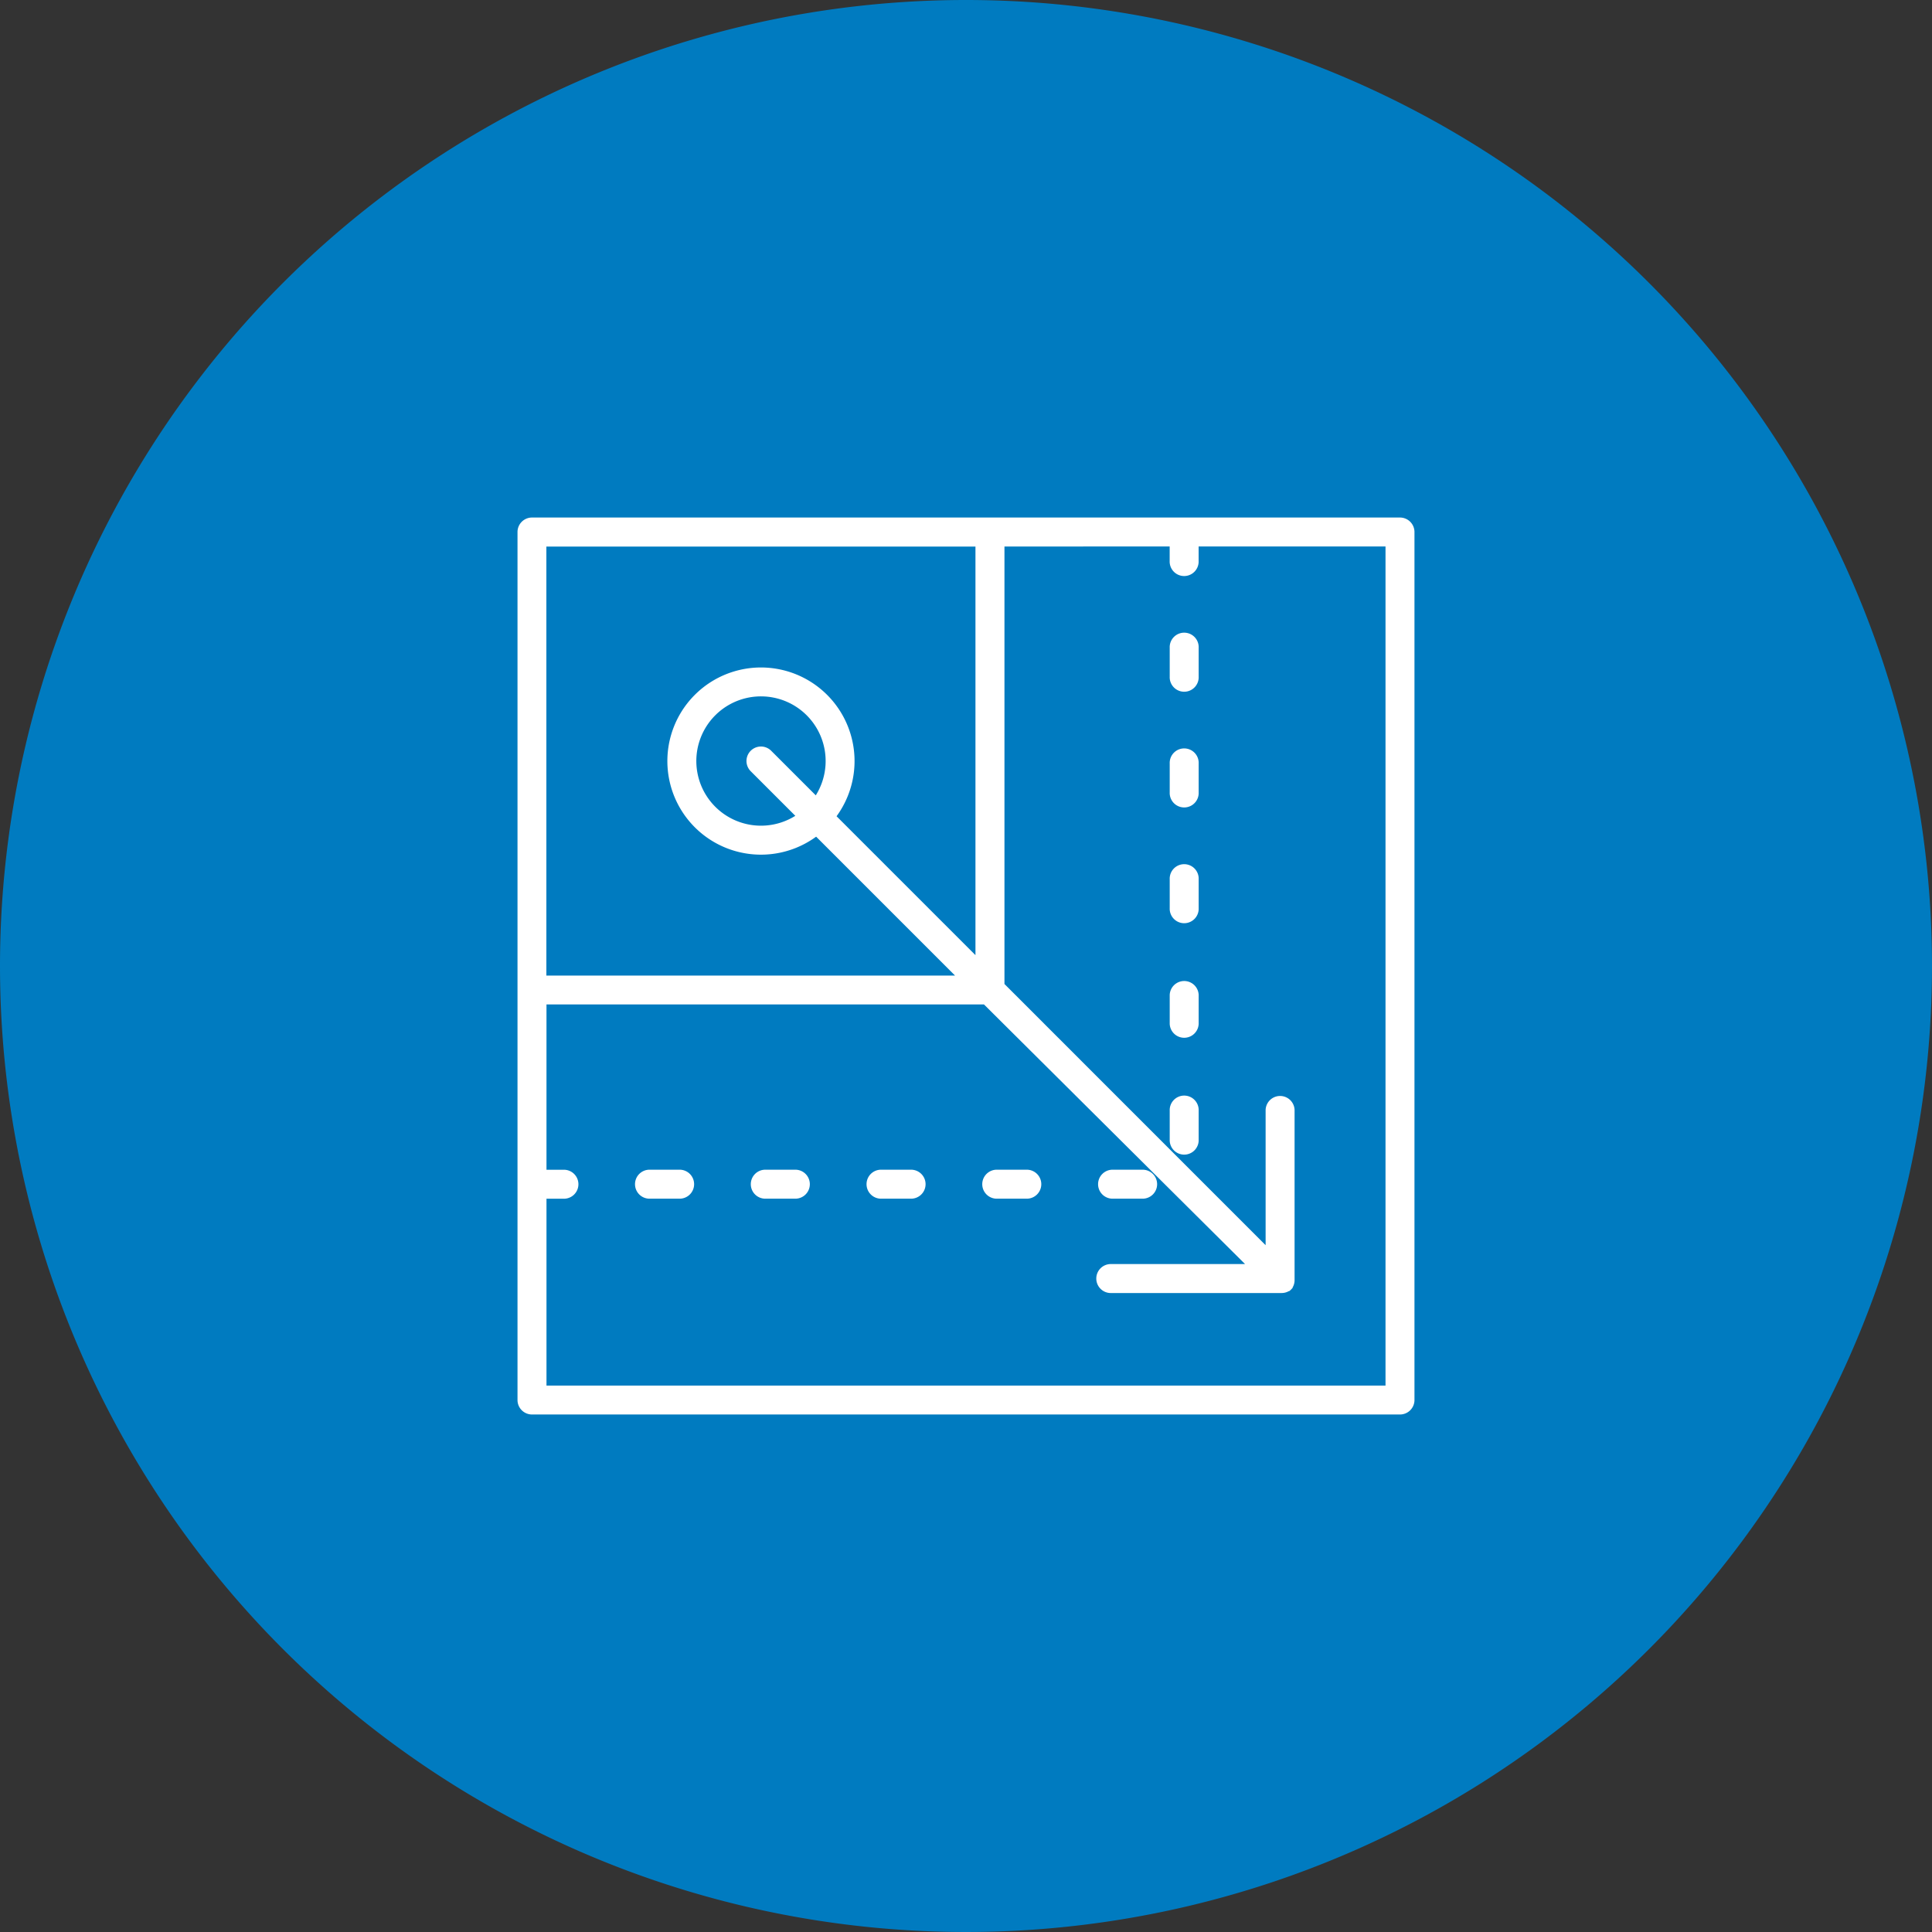
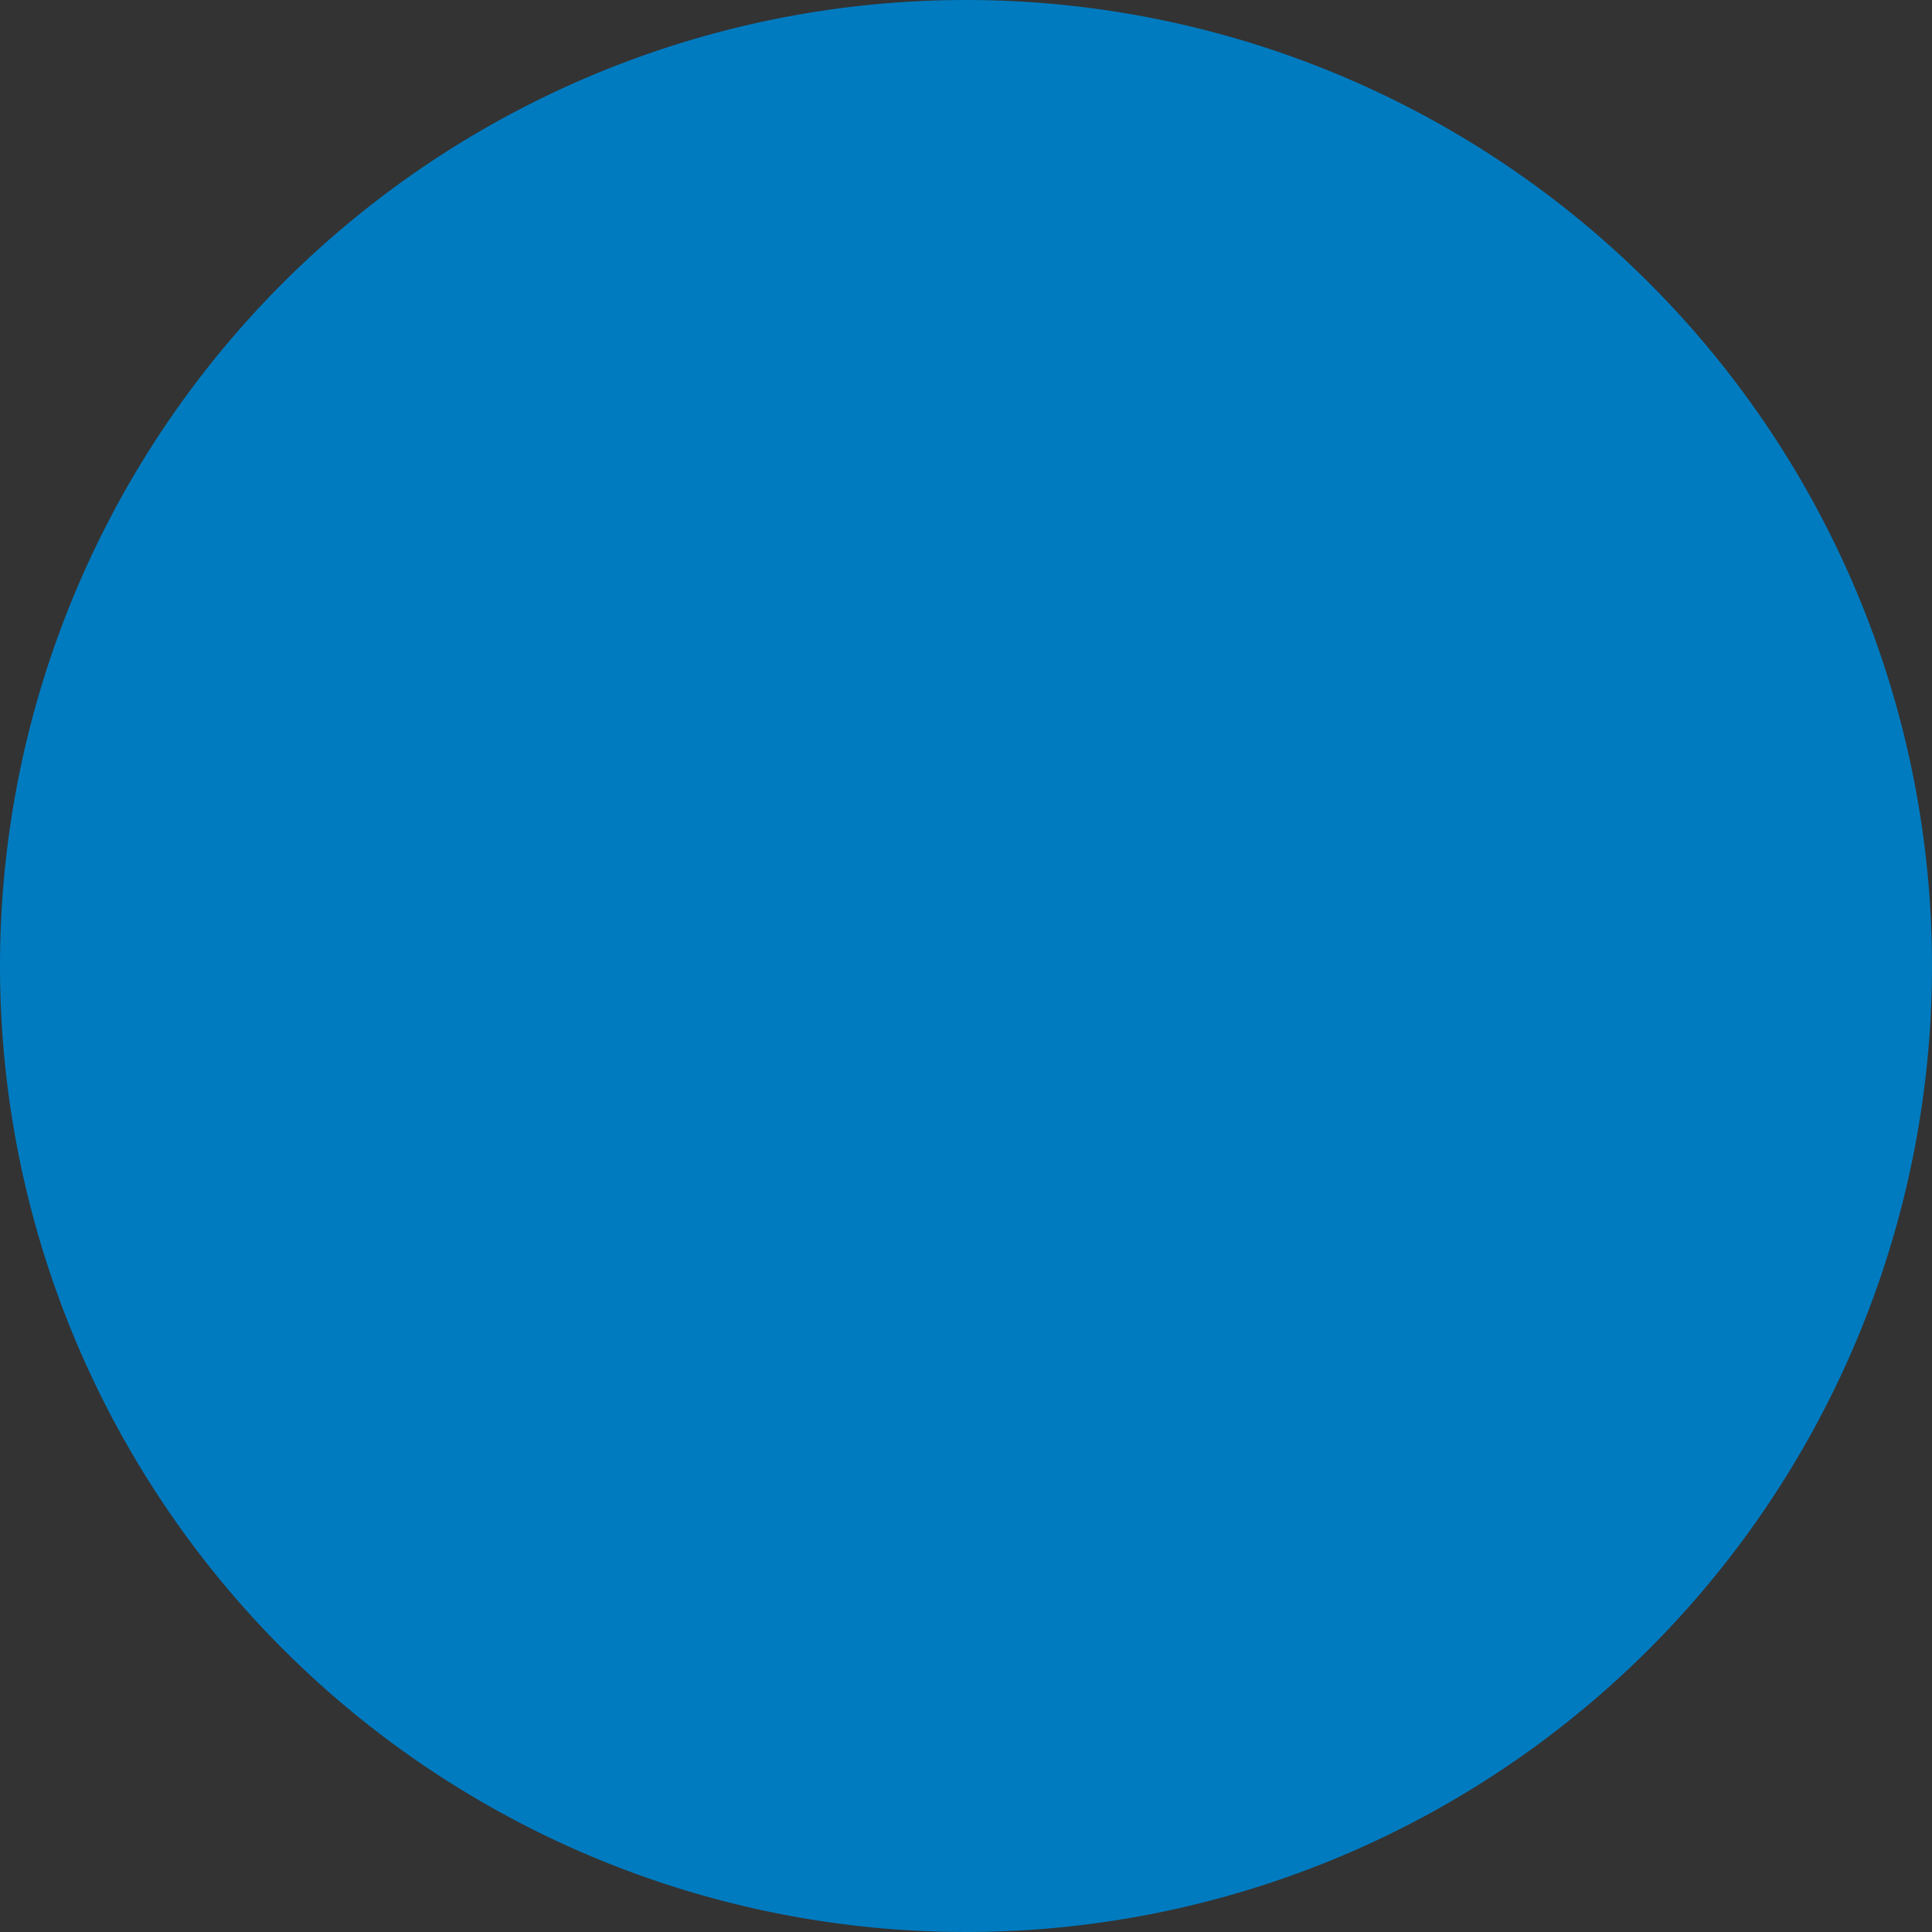
<svg xmlns="http://www.w3.org/2000/svg" width="86" height="86" viewBox="0 0 86 86">
  <rect x="0" y="0" width="86" height="86" fill="#333333" stroke="none" />
  <g id="icn_SBOM_impact_4" transform="translate(-296 -197)">
    <path id="Path_73247" data-name="Path 73247" d="M43,0A43,43,0,1,1,0,43,43,43,0,0,1,43,0Z" transform="translate(296 197)" fill="#007bc0" />
-     <path id="Path_73978" data-name="Path 73978" d="M3.219,2.574H41.856a.645.645,0,0,1,.645.645V41.856a.645.645,0,0,1-.645.645H3.219a.645.645,0,0,1-.645-.645V3.219a.646.646,0,0,1,.645-.645Zm.645,18.251H23.338L34.965,9.2H28.942a.645.645,0,0,1,0-1.289H36.52a.648.648,0,0,1,.271.059l.016.008.012.007,0,0,.015.01.008,0,0,0,.008,0,0,0,.008,0,0,0,.008.007,0,0,.008.007,0,0,.008.007,0,0,.01.008,0,0a.811.811,0,0,1,.092.092l0,0,.008.012,0,0,.007.008,0,0,.007.008,0,0,.007.008,0,0,0,.008,0,0,0,.008,0,0,0,.008,0,0,.007.013.007.012.008.016a.648.648,0,0,1,.059.271v7.579a.645.645,0,1,1-1.289,0V10.115L24.249,21.736V41.211h7.358V40.46a.645.645,0,1,1,1.289,0v.751h8.319l0-37.348H3.863v8.319h.645a.645.645,0,1,1,0,1.289H3.863Zm19.1,20.386V23.024l-6.184,6.184a4.166,4.166,0,1,1-.909-.909l6.183-6.183-18.187,0v19.1h19.1ZM14.941,29.224a2.878,2.878,0,1,0,.911.911L13.867,32.12a.644.644,0,1,1-.911-.911ZM32.894,36.6V35.31a.645.645,0,1,0-1.289,0V36.6a.645.645,0,1,0,1.289,0Zm0-5.151V30.159a.645.645,0,1,0-1.289,0v1.287a.645.645,0,1,0,1.289,0Zm0-5.151V25.007a.645.645,0,1,0-1.289,0v1.287a.645.645,0,1,0,1.289,0Zm0-5.151V19.856a.645.645,0,1,0-1.289,0v1.287a.645.645,0,1,0,1.289,0Zm0-5.151V14.7a.645.645,0,1,0-1.289,0v1.287a.645.645,0,1,0,1.289,0ZM30.264,12.18H28.976a.645.645,0,1,0,0,1.289h1.287a.645.645,0,1,0,0-1.289Zm-5.151,0H23.825a.645.645,0,0,0,0,1.289h1.287a.645.645,0,0,0,0-1.289Zm-5.15,0H18.675a.645.645,0,1,0,0,1.289h1.287a.645.645,0,1,0,0-1.289Zm-5.153,0H13.522a.645.645,0,1,0,0,1.289h1.287a.645.645,0,1,0,0-1.289Zm-5.151,0H8.37a.645.645,0,1,0,0,1.289H9.658a.645.645,0,1,0,0-1.289Z" transform="translate(361.537 217.463) rotate(90)" fill="#fff" fill-rule="evenodd" />
  </g>
</svg>